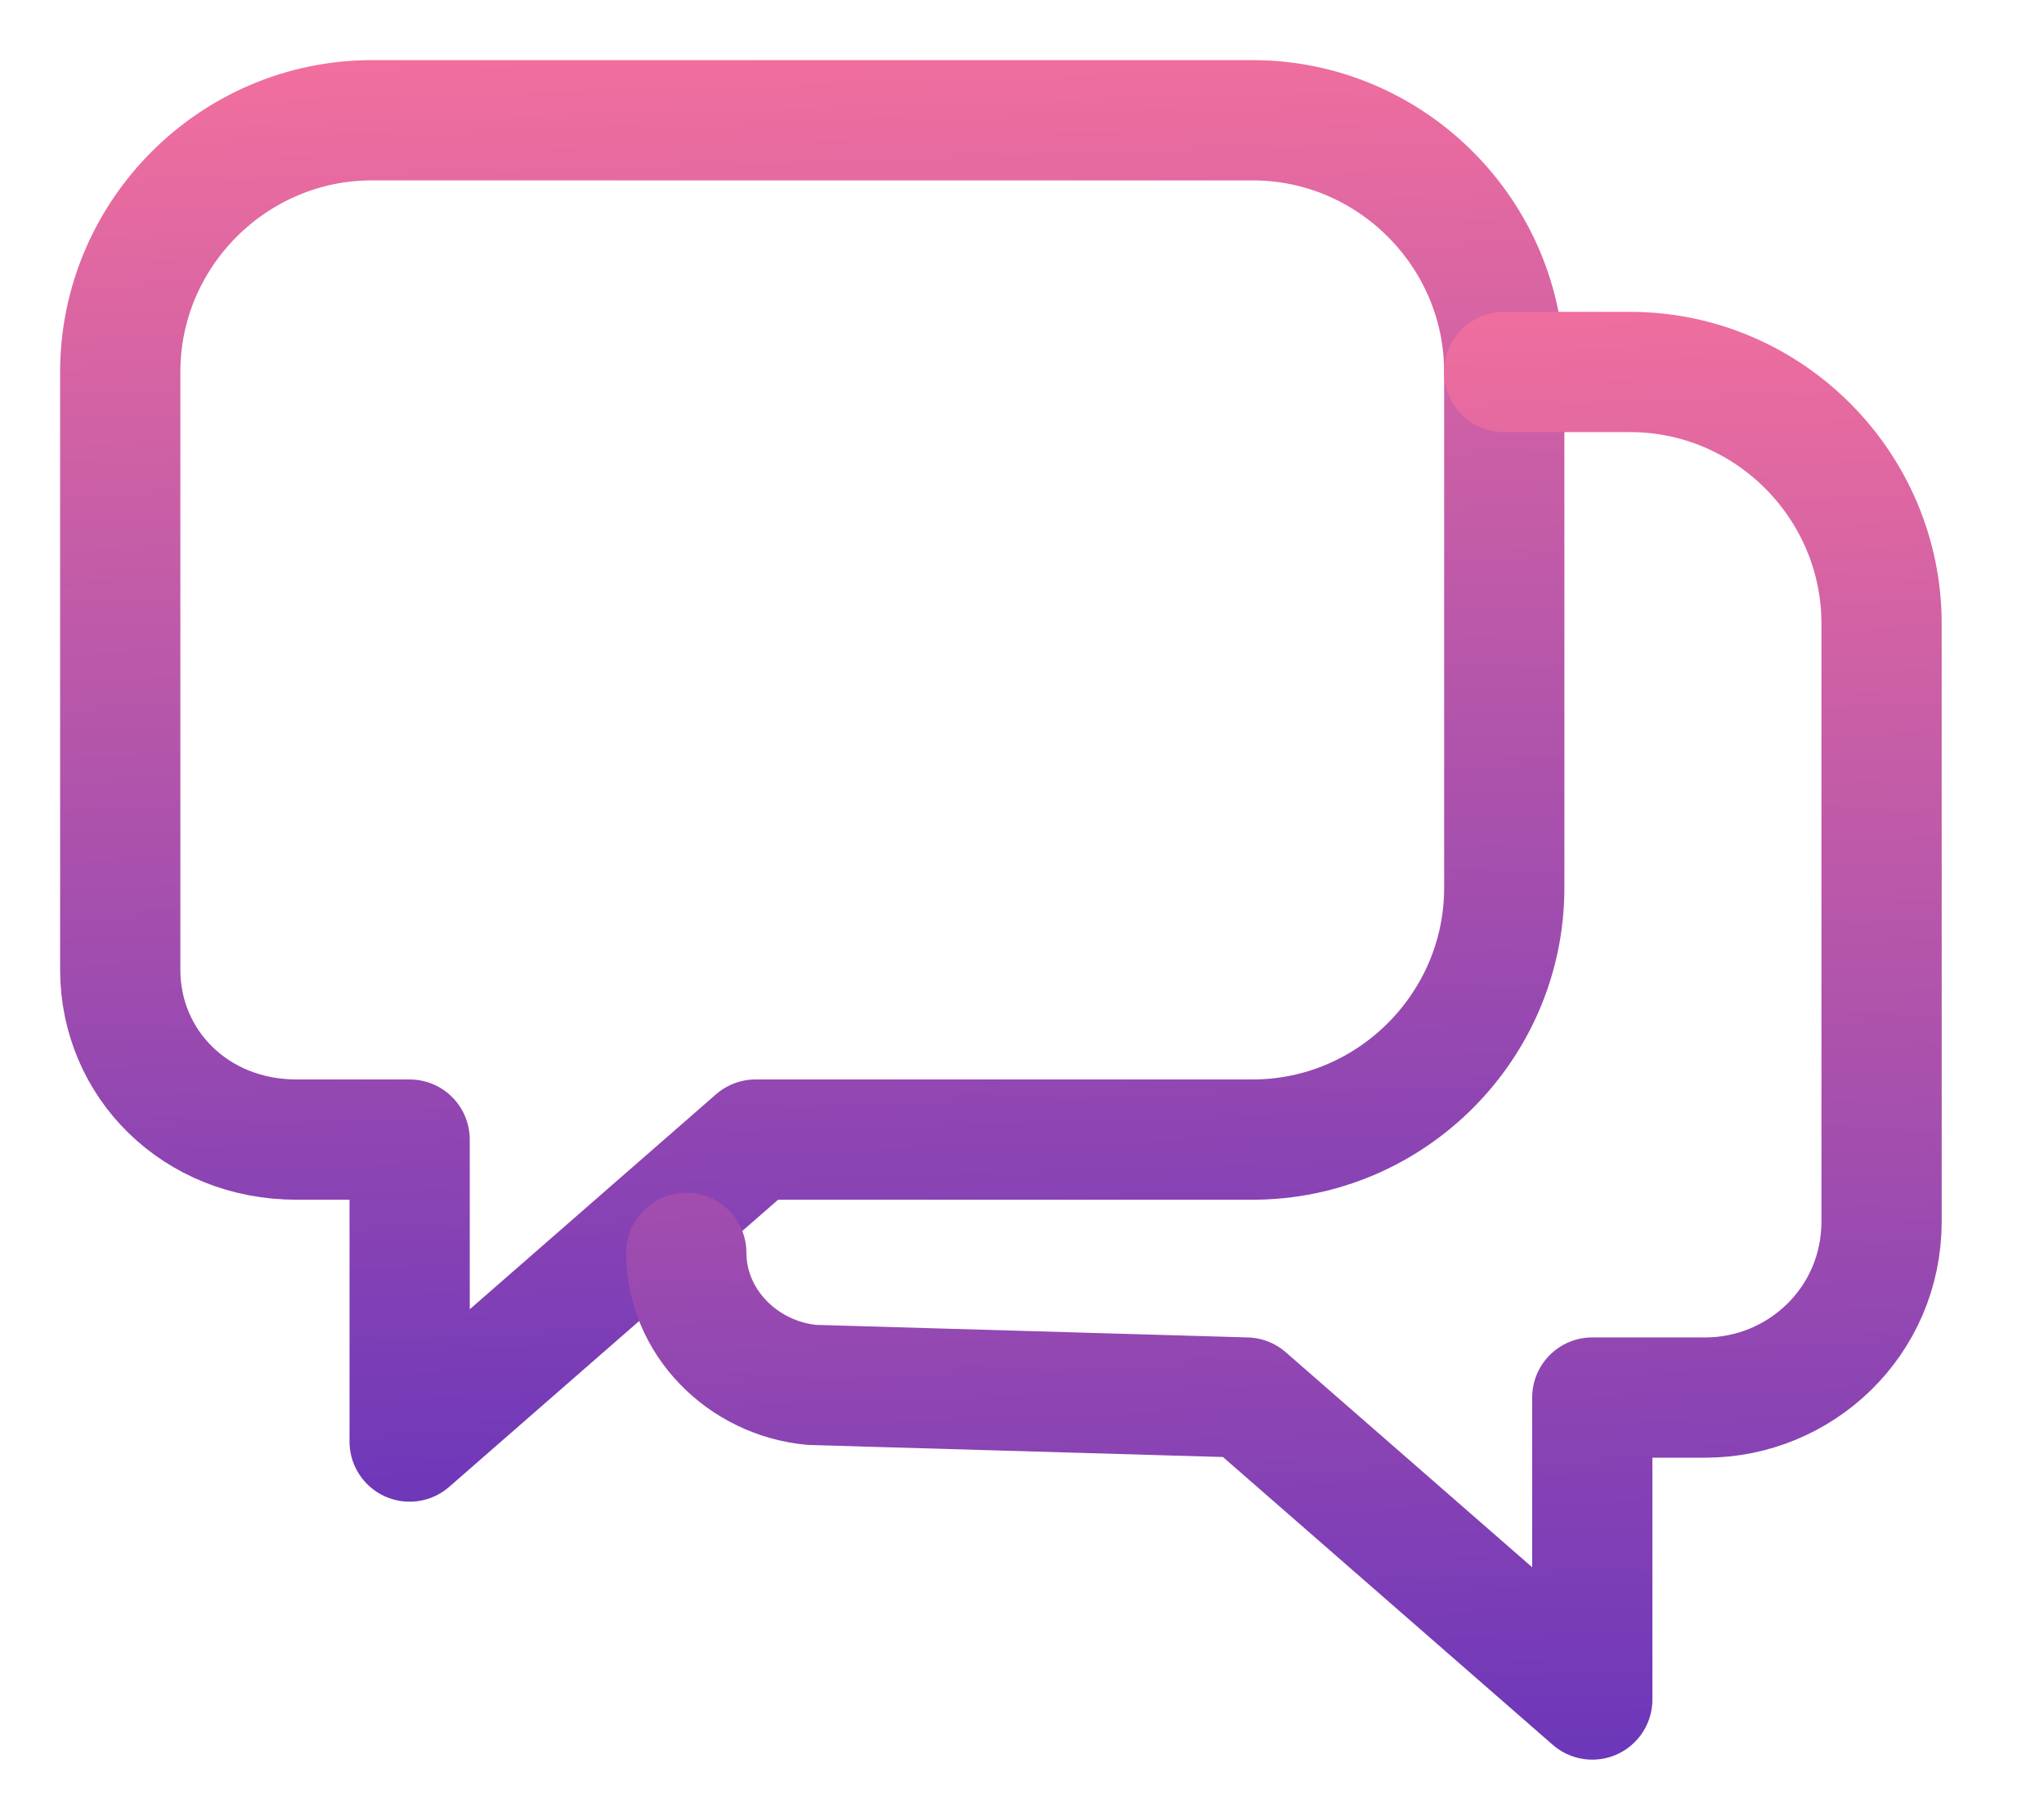
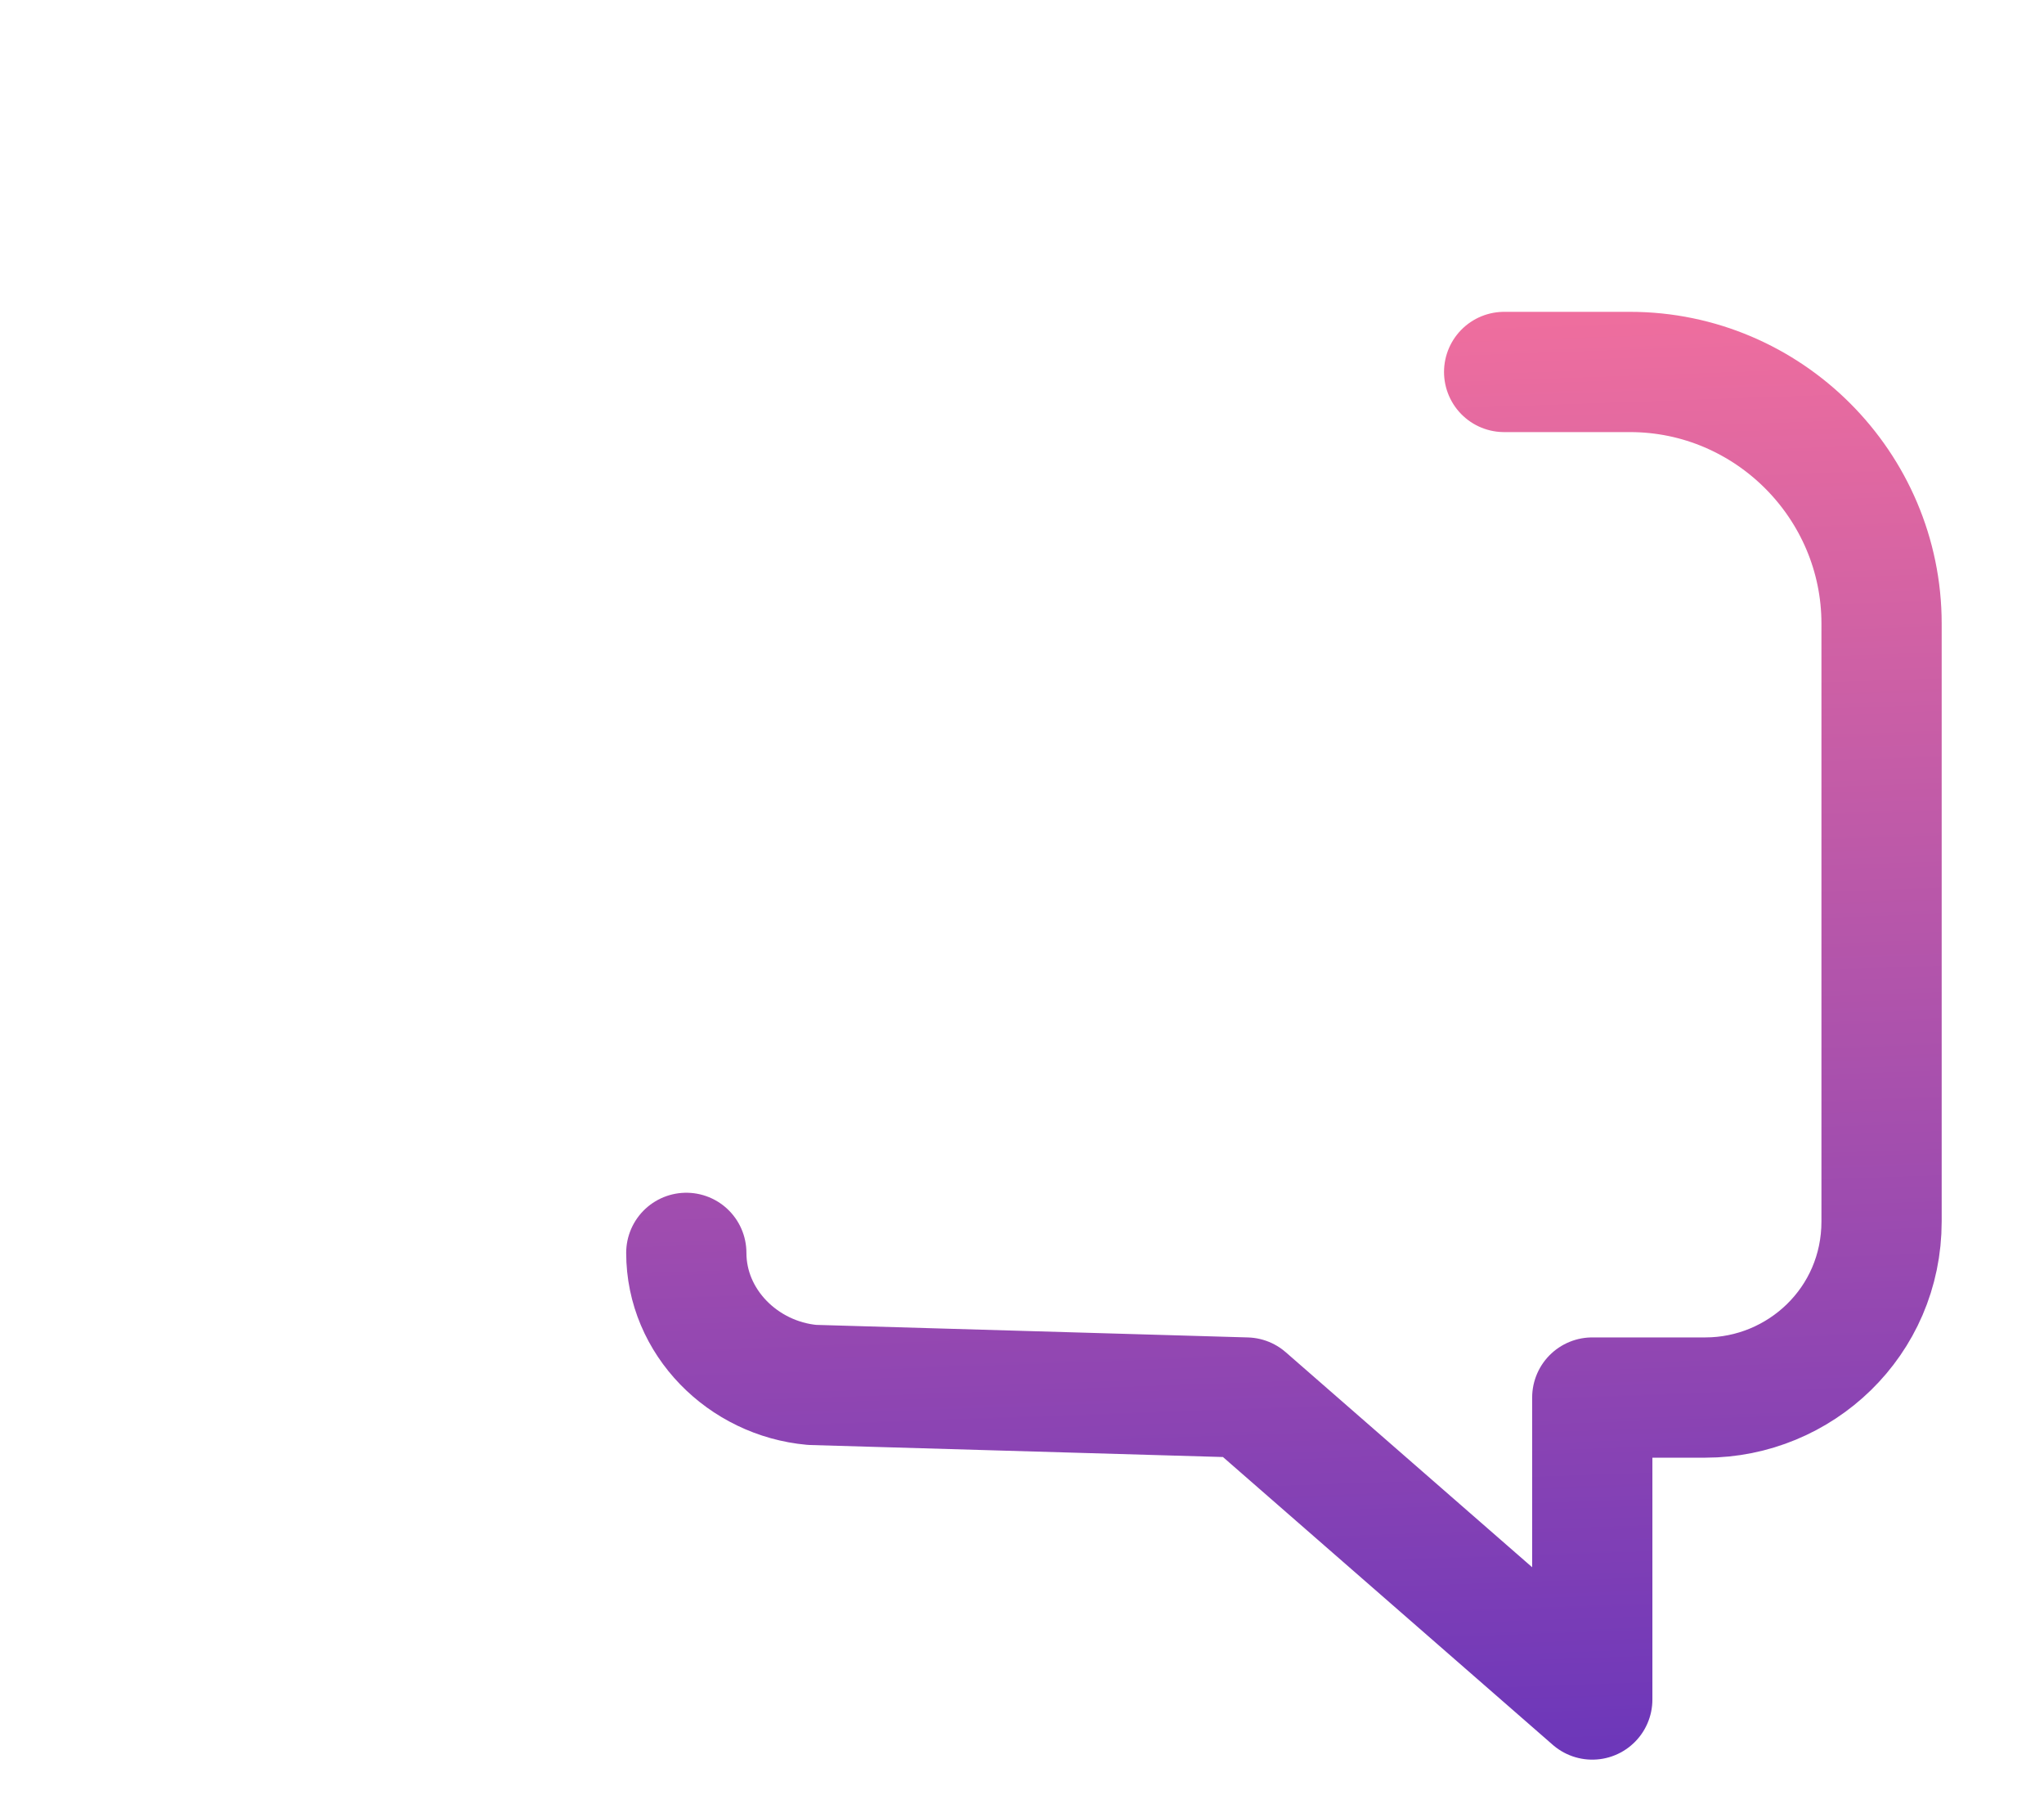
<svg xmlns="http://www.w3.org/2000/svg" width="17" height="15" viewBox="0 0 17 15" fill="none">
-   <path d="M3.093 1H10.418C11.569 1 12.511 1.942 12.511 3.093V7.383C12.511 8.534 11.569 9.476 10.418 9.476H6.284L3.407 11.987V9.476H2.465C1.628 9.476 1 8.848 1 8.063V3.093C1 1.942 1.942 1 3.093 1Z" stroke="url(#paint0_linear_1_47)" stroke-linecap="round" stroke-linejoin="round" />
  <path d="M5.708 10.418C5.708 10.993 6.179 11.464 6.755 11.516L10.365 11.621L13.243 14.132V11.621H14.184C14.969 11.621 15.649 10.993 15.649 10.156V5.186C15.649 4.035 14.708 3.093 13.557 3.093H12.51" stroke="url(#paint1_linear_1_47)" stroke-linecap="round" stroke-linejoin="round" />
  <defs>
    <linearGradient id="paint0_linear_1_47" x1="7.331" y1="-0.729" x2="7.923" y2="18.736" gradientUnits="userSpaceOnUse">
      <stop stop-color="#FD749B" />
      <stop offset="1" stop-color="#281AC8" />
    </linearGradient>
    <linearGradient id="paint1_linear_1_47" x1="11.176" y1="1.355" x2="11.867" y2="20.907" gradientUnits="userSpaceOnUse">
      <stop stop-color="#FD749B" />
      <stop offset="1" stop-color="#281AC8" />
    </linearGradient>
  </defs>
</svg>